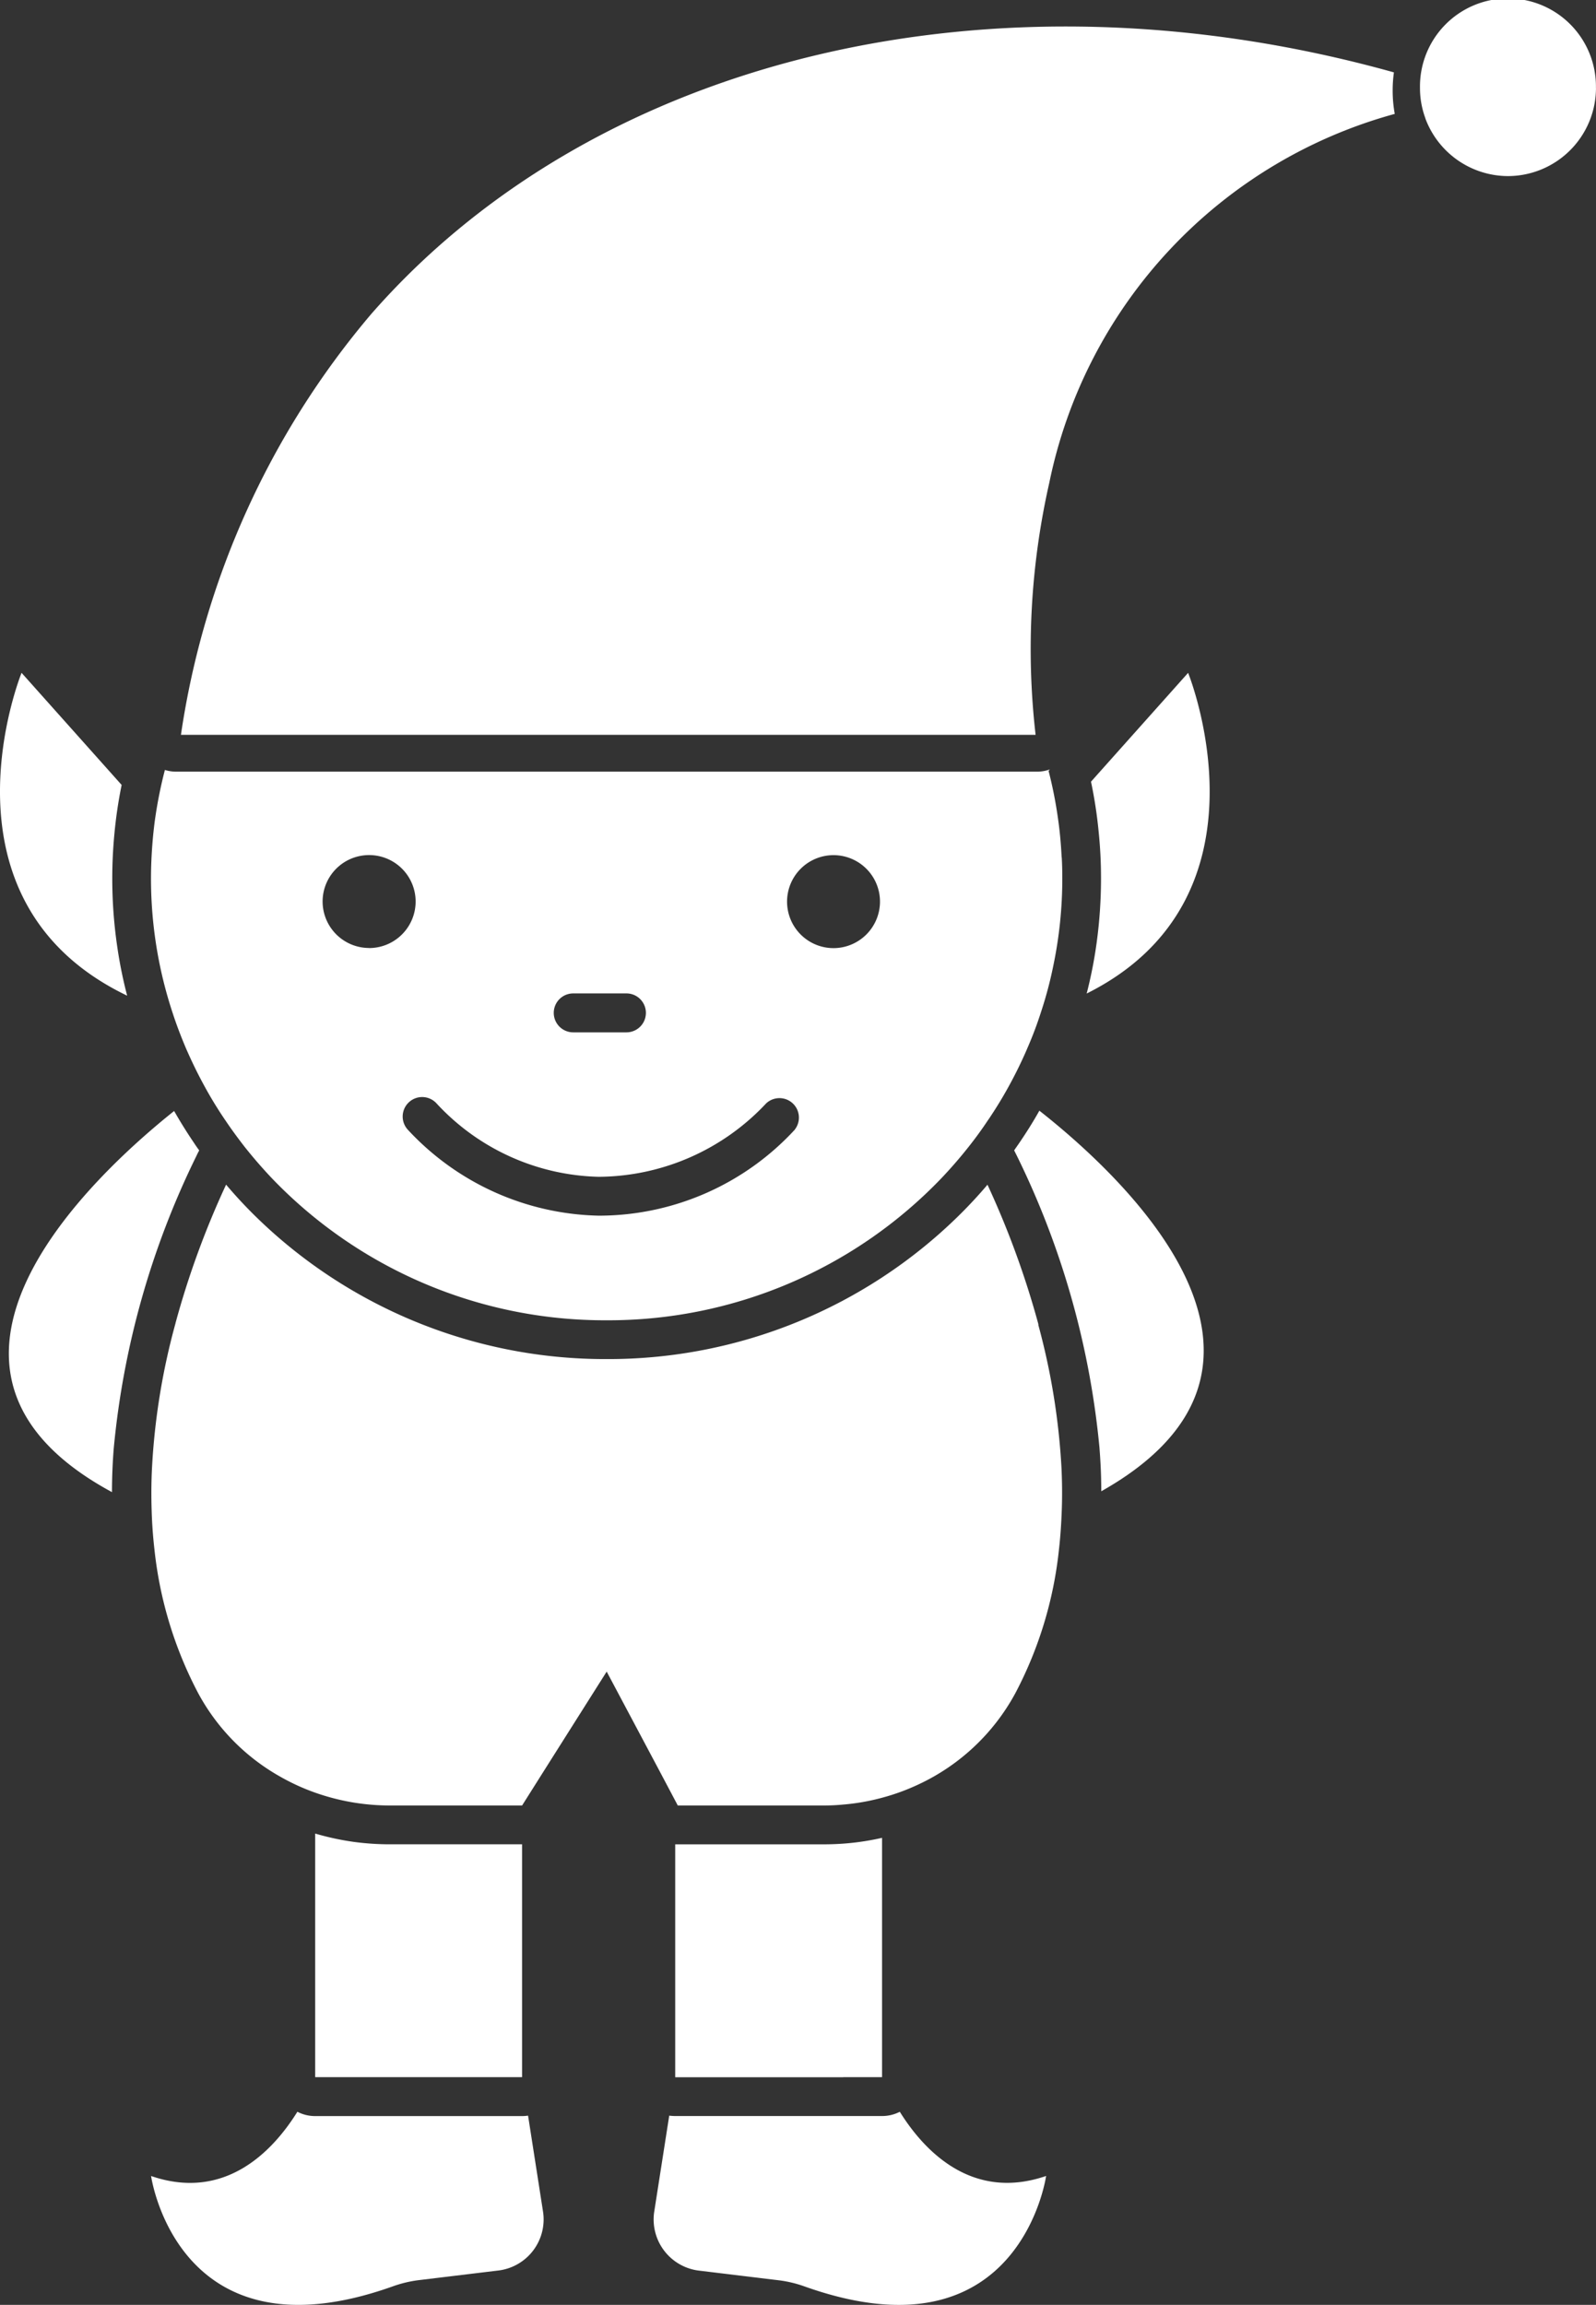
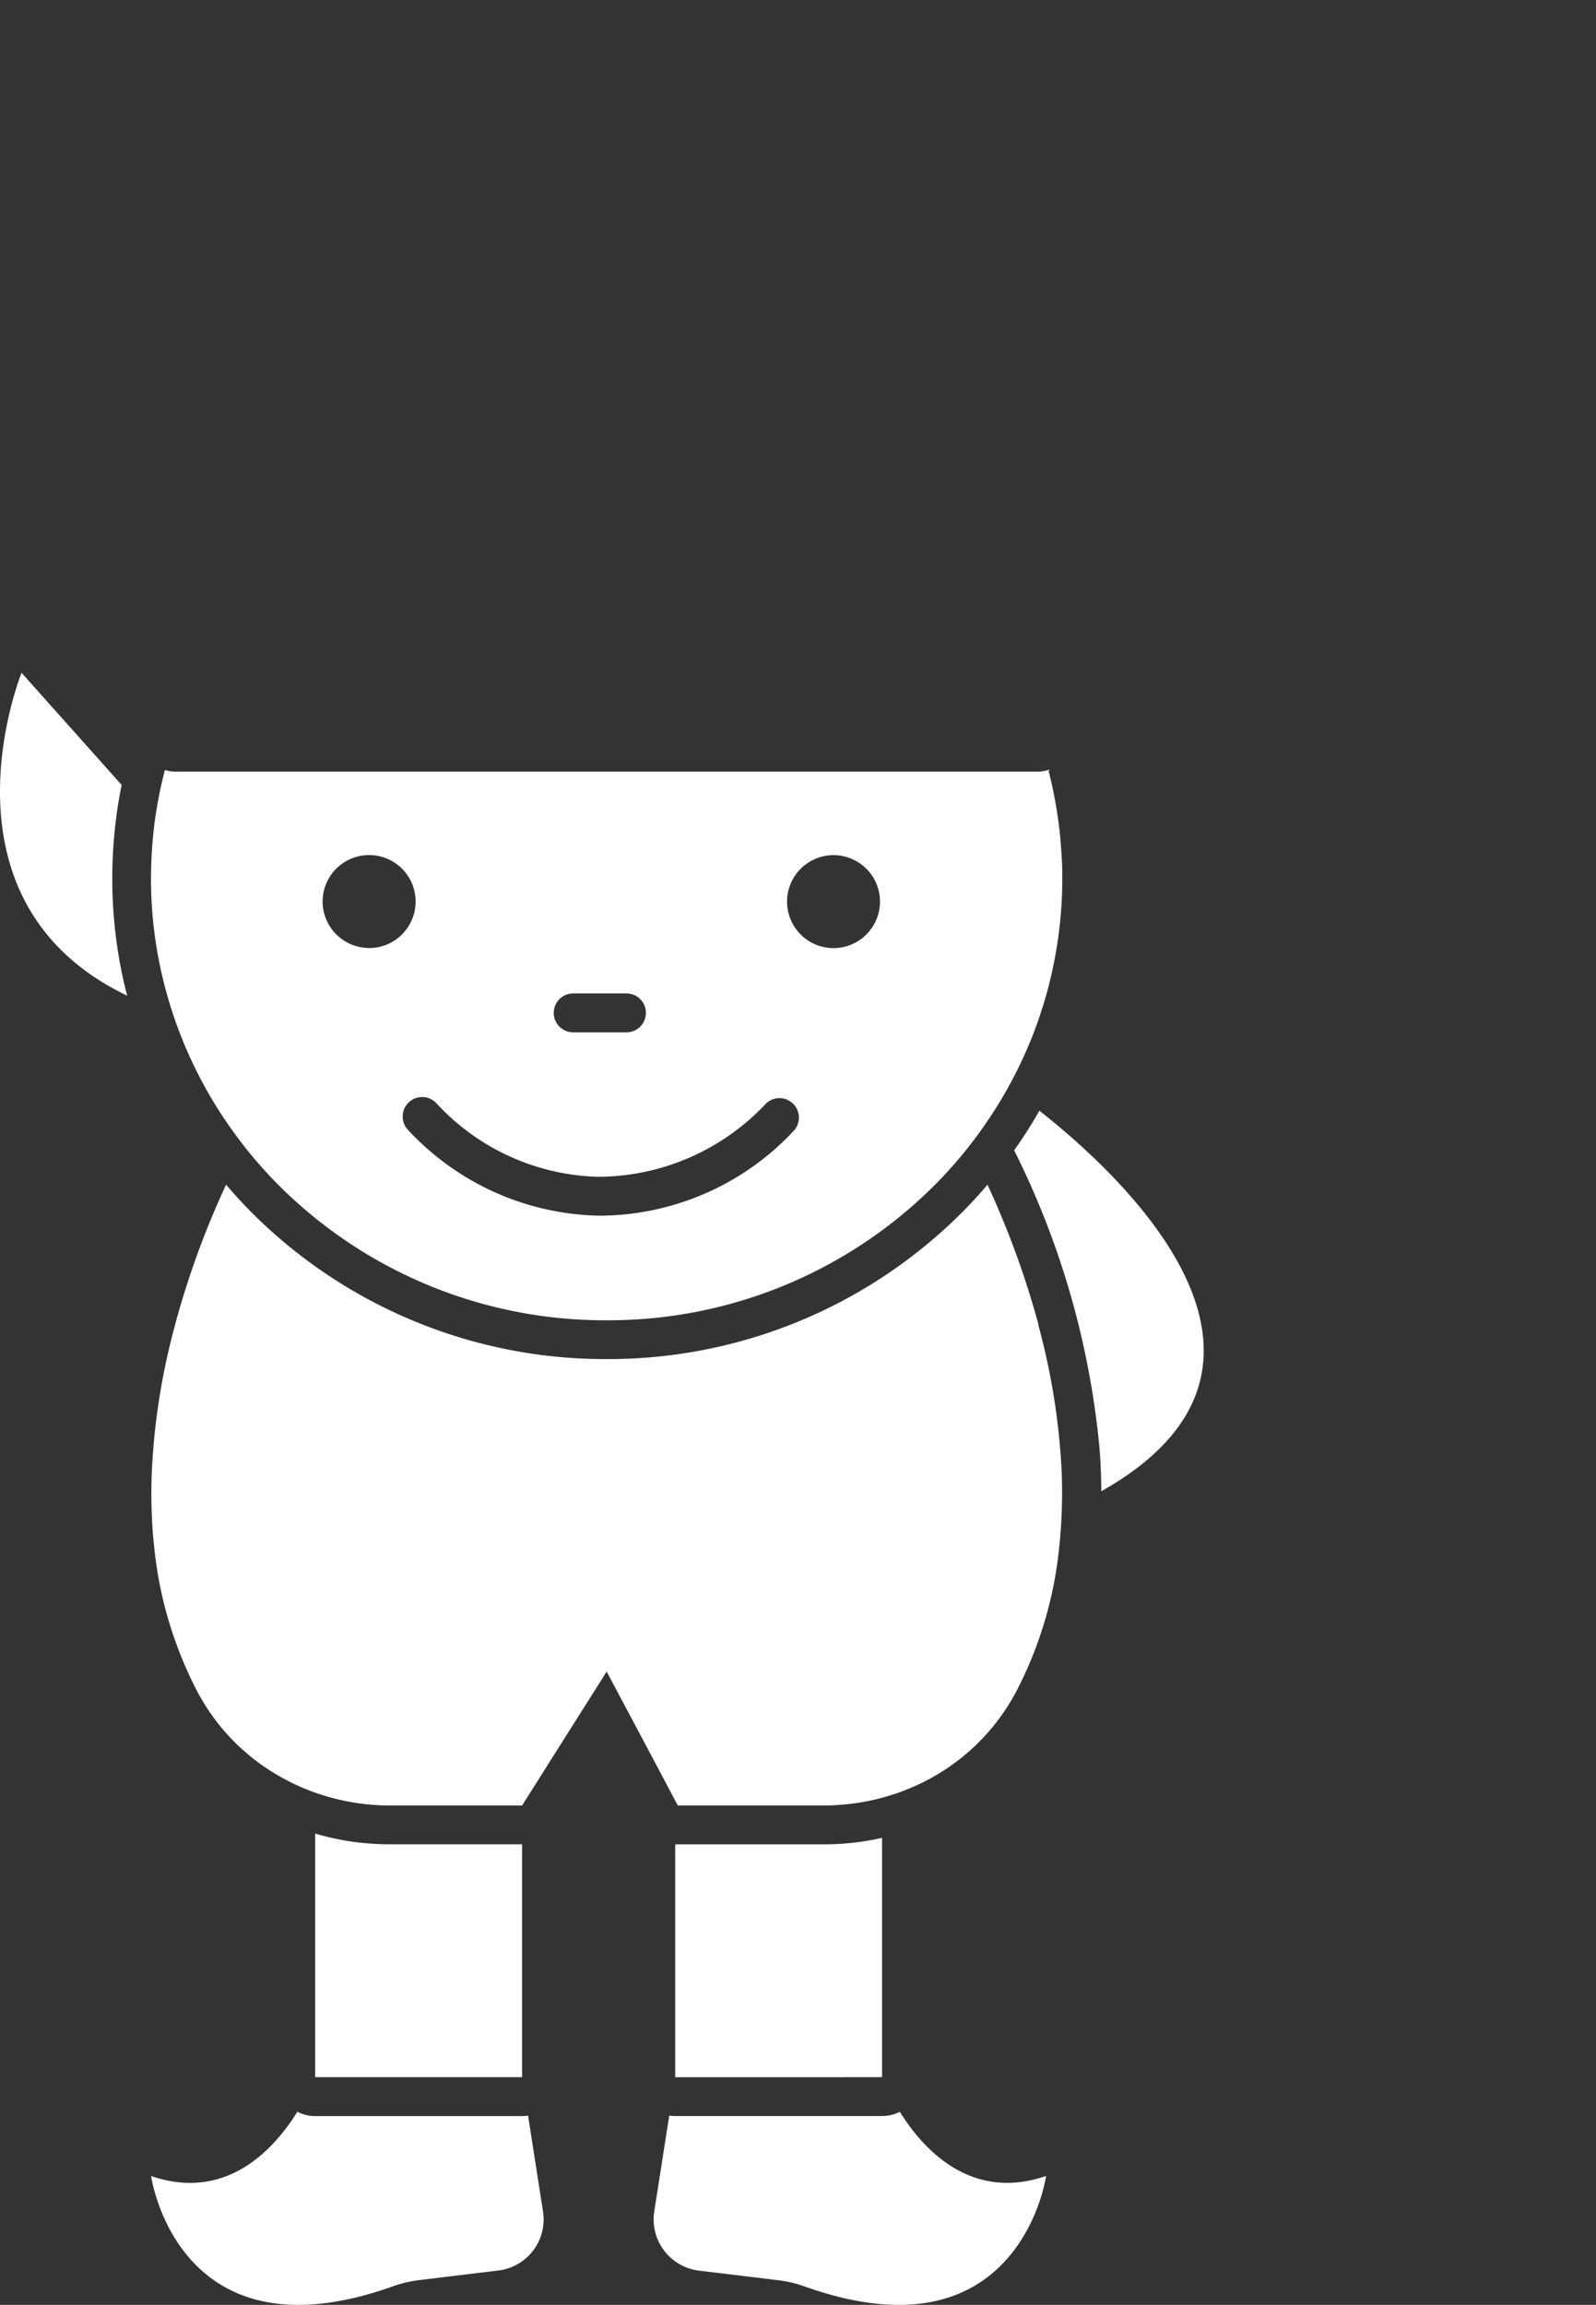
<svg xmlns="http://www.w3.org/2000/svg" height="96.389" id="skritek_bily" viewBox="0 0 66.773 96.389" width="66.773">
  <rect x="0" y="0" width="66.773" height="96.389" fill="#333333" stroke="none" />
  <g data-name="Group 2451" id="Group_2451" transform="translate(-1156.403 -959.485)">
    <g data-name="Group 1822" id="Group_1822" transform="translate(1156.403 987.622)">
      <path d="M3.675,9.326a18.789,18.789,0,0,1-.421-2.1,19.527,19.527,0,0,1-.2-2.8c0-.605.029-1.207.084-1.806v0a19.041,19.041,0,0,1,.308-2.1L-.741-4.169s-3.868,9.52,4.415,13.5" data-name="Path 5882" fill="#fff" id="Path_5882" transform="translate(1.643 4.169)" />
    </g>
    <g data-name="Group 1823" id="Group_1823" transform="translate(1201.867 987.623)">
-       <path d="M0,9.268C8.057,5.245,4.244-4.143,4.244-4.143L.181.408A18.9,18.9,0,0,1,.5,2.49,18.864,18.864,0,0,1,.6,4.451,19.886,19.886,0,0,1,.418,7.138,18.623,18.623,0,0,1,0,9.268" data-name="Path 5883" fill="#fff" id="Path_5883" transform="translate(0 4.143)" />
-     </g>
+       </g>
    <g data-name="Group 1824" id="Group_1824" transform="translate(1169.589 1036.167)">
      <path d="M4.859,7.038H6.484V-2.7H.942A11.353,11.353,0,0,1-.547-2.8a11.235,11.235,0,0,1-1.625-.35V7.038H4.859Z" data-name="Path 5884" fill="#fff" id="Path_5884" transform="translate(2.172 3.146)" />
    </g>
    <g data-name="Group 1825" id="Group_1825" transform="translate(1162.724 1047.797)">
      <path d="M10.9.112a1.586,1.586,0,0,1-.249.019H1.991A1.589,1.589,0,0,1,1.249-.05C.262,1.536-1.735,3.715-4.872,2.637c0,0,1.1,7.834,10.119,4.613a5.056,5.056,0,0,1,1.065-.256l3.305-.4A2.153,2.153,0,0,0,11.53,4.152Z" data-name="Path 5885" fill="#fff" id="Path_5885" transform="translate(4.872 0.05)" />
    </g>
    <g data-name="Group 1826" id="Group_1826" transform="translate(1184.65 1036.342)">
      <path d="M4.859,6.917H6.484V-3.092a10.807,10.807,0,0,1-1.625.243c-.269.019-.544.029-.819.029h-6.1c-.039,0-.074,0-.11,0v9.74H4.859Z" data-name="Path 5886" fill="#fff" id="Path_5886" transform="translate(2.172 3.092)" />
    </g>
    <g data-name="Group 1827" id="Group_1827" transform="translate(1183.746 1047.798)">
      <path d="M7.12,0a1.617,1.617,0,0,1-.741.178H-2.277A2.1,2.1,0,0,1-2.527.162L-3.158,4.2a2.156,2.156,0,0,0,1.91,2.447l3.305.4A5.009,5.009,0,0,1,3.122,7.3c9.019,3.221,10.119-4.616,10.119-4.616C10.108,3.761,8.107,1.586,7.12,0" data-name="Path 5887" fill="#fff" id="Path_5887" transform="translate(3.183)" />
    </g>
    <g data-name="Group 1828" id="Group_1828" transform="translate(1156.776 1005.946)">
-       <path d="M5.428,1.284c.036-.074.071-.146.107-.21-.023-.032-.045-.065-.068-.094C5.428.922,5.386.867,5.35.808Q4.889.133,4.486-.574C1.009,2.2-7.6,10.241,1.886,15.365c0-.618.026-1.233.074-1.835A35.152,35.152,0,0,1,5.428,1.287Z" data-name="Path 5888" fill="#fff" id="Path_5888" transform="translate(2.426 0.574)" />
-     </g>
+       </g>
    <g data-name="Group 1829" id="Group_1829" transform="translate(1162.725 1009.029)">
      <path d="M25.654,4.047l0-.006V4.027a36.8,36.8,0,0,0-2.13-5.836q-.568.67-1.2,1.292a20.918,20.918,0,0,1-14.729,6,20.908,20.908,0,0,1-14.726-6q-.631-.622-1.2-1.295a36.278,36.278,0,0,0-2.117,5.794h0l0,.006a28.352,28.352,0,0,0-.984,6.07c-.029.586-.032,1.175-.013,1.771.016.537.055,1.078.117,1.619a16.646,16.646,0,0,0,1.826,6,8.788,8.788,0,0,0,3.428,3.493,8.988,8.988,0,0,0,1.479.677,9.491,9.491,0,0,0,1.625.414,9.535,9.535,0,0,0,1.492.12H4.053l.868-1.376,2.671-4.224,2.192,4.121.78,1.473,0,.006h6.1c.275,0,.55-.013.819-.039a9.065,9.065,0,0,0,1.628-.285v0a9.039,9.039,0,0,0,1.525-.557,8.859,8.859,0,0,0,4.056-3.82,16.576,16.576,0,0,0,1.822-6c.065-.566.1-1.133.12-1.7v0c.019-.57.013-1.136-.013-1.7a28.673,28.673,0,0,0-.971-6" data-name="Path 5889" fill="#fff" id="Path_5889" transform="translate(11.468 1.809)" />
    </g>
    <g data-name="Group 1830" id="Group_1830" transform="translate(1198.833 1005.933)">
      <path d="M.729,0C.464.473.176.929-.132,1.379c-.042.058-.081.12-.126.181-.023.032-.045.068-.068.1l.11.22v0A35.132,35.132,0,0,1,3.241,14.068v0c.049.609.078,1.227.078,1.848C12.736,10.611,4.2,2.729.729,0" data-name="Path 5890" fill="#fff" id="Path_5890" transform="translate(0.326)" />
    </g>
    <g data-name="Group 1831" id="Group_1831" transform="translate(1162.723 991.661)">
      <path d="M26.328,2.544C26.3,2,26.254,1.459,26.176.925a17.771,17.771,0,0,0-.395-2l.055-.062c-.023.006-.045.016-.068.023a1.56,1.56,0,0,1-.479.071h-36a1.575,1.575,0,0,1-.479-.071l-.045.175a18.528,18.528,0,0,0-.385,2.01v0c-.068.534-.113,1.075-.136,1.619-.01.24-.016.486-.016.728a17.967,17.967,0,0,0,.392,3.736v0a17.988,17.988,0,0,0,.518,1.907c.168.515.363,1.02.576,1.518.019.042.039.087.058.129q.33.743.722,1.453h0c.214.392.447.774.69,1.146.055.081.107.162.162.24.252.376.521.741.8,1.1h0q.544.685,1.143,1.317A19.29,19.29,0,0,0,7.291,21.9a19.3,19.3,0,0,0,14-5.934q.6-.631,1.143-1.317c.282-.356.55-.722.8-1.1.058-.081.11-.159.162-.24.246-.372.476-.754.693-1.146q.393-.709.725-1.457c.026-.058.052-.12.078-.181a15.558,15.558,0,0,0,.573-1.518,16.573,16.573,0,0,0,.511-1.92v0a17.8,17.8,0,0,0,.379-3.668c0-.295-.006-.586-.023-.877M5.893,8.231H8.12a.814.814,0,0,1,0,1.628H5.893a.814.814,0,0,1,0-1.628m-8.539-1.9A1.947,1.947,0,0,1-4.592,4.389,1.944,1.944,0,0,1-2.647,2.446,1.944,1.944,0,0,1-.7,4.389,1.947,1.947,0,0,1-2.647,6.334m17.814,7.591a11.156,11.156,0,0,1-8.1,3.6H6.941a11.2,11.2,0,0,1-7.973-3.6.814.814,0,0,1,.058-1.149.814.814,0,0,1,1.149.055A9.534,9.534,0,0,0,6.961,15.9a9.668,9.668,0,0,0,7-3.066.814.814,0,0,1,1.2,1.094m1.622-7.591a1.944,1.944,0,1,1,1.945-1.945,1.947,1.947,0,0,1-1.945,1.945" data-name="Path 5891" fill="#fff" id="Path_5891" transform="translate(11.769 1.137)" />
    </g>
    <g data-name="Group 1832" id="Group_1832" transform="translate(1215.814 959.485)">
-       <path d="M5.087,2.544A3.69,3.69,0,0,1,1.4,6.227a3.7,3.7,0,0,1-3.447-2.4c0-.01-.006-.016-.006-.026a3.621,3.621,0,0,1-.223-1.262,3.681,3.681,0,1,1,7.361,0" data-name="Path 5892" fill="#fff" id="Path_5892" transform="translate(2.274 1.137)" />
-     </g>
+       </g>
    <g data-name="Group 1833" id="Group_1833" transform="translate(1163.973 960.593)">
-       <path d="M35.1,2.525A20.194,20.194,0,0,0,20.642,17.953a31.443,31.443,0,0,0-.573,10.54H-15.688A35.063,35.063,0,0,1-7.731,10.9C1.731.081,18.454-3.849,35.06.79a5.362,5.362,0,0,0-.052.761,5.4,5.4,0,0,0,.087.974" data-name="Path 5893" fill="#fff" id="Path_5893" transform="translate(15.688 1.129)" />
-     </g>
+       </g>
  </g>
</svg>